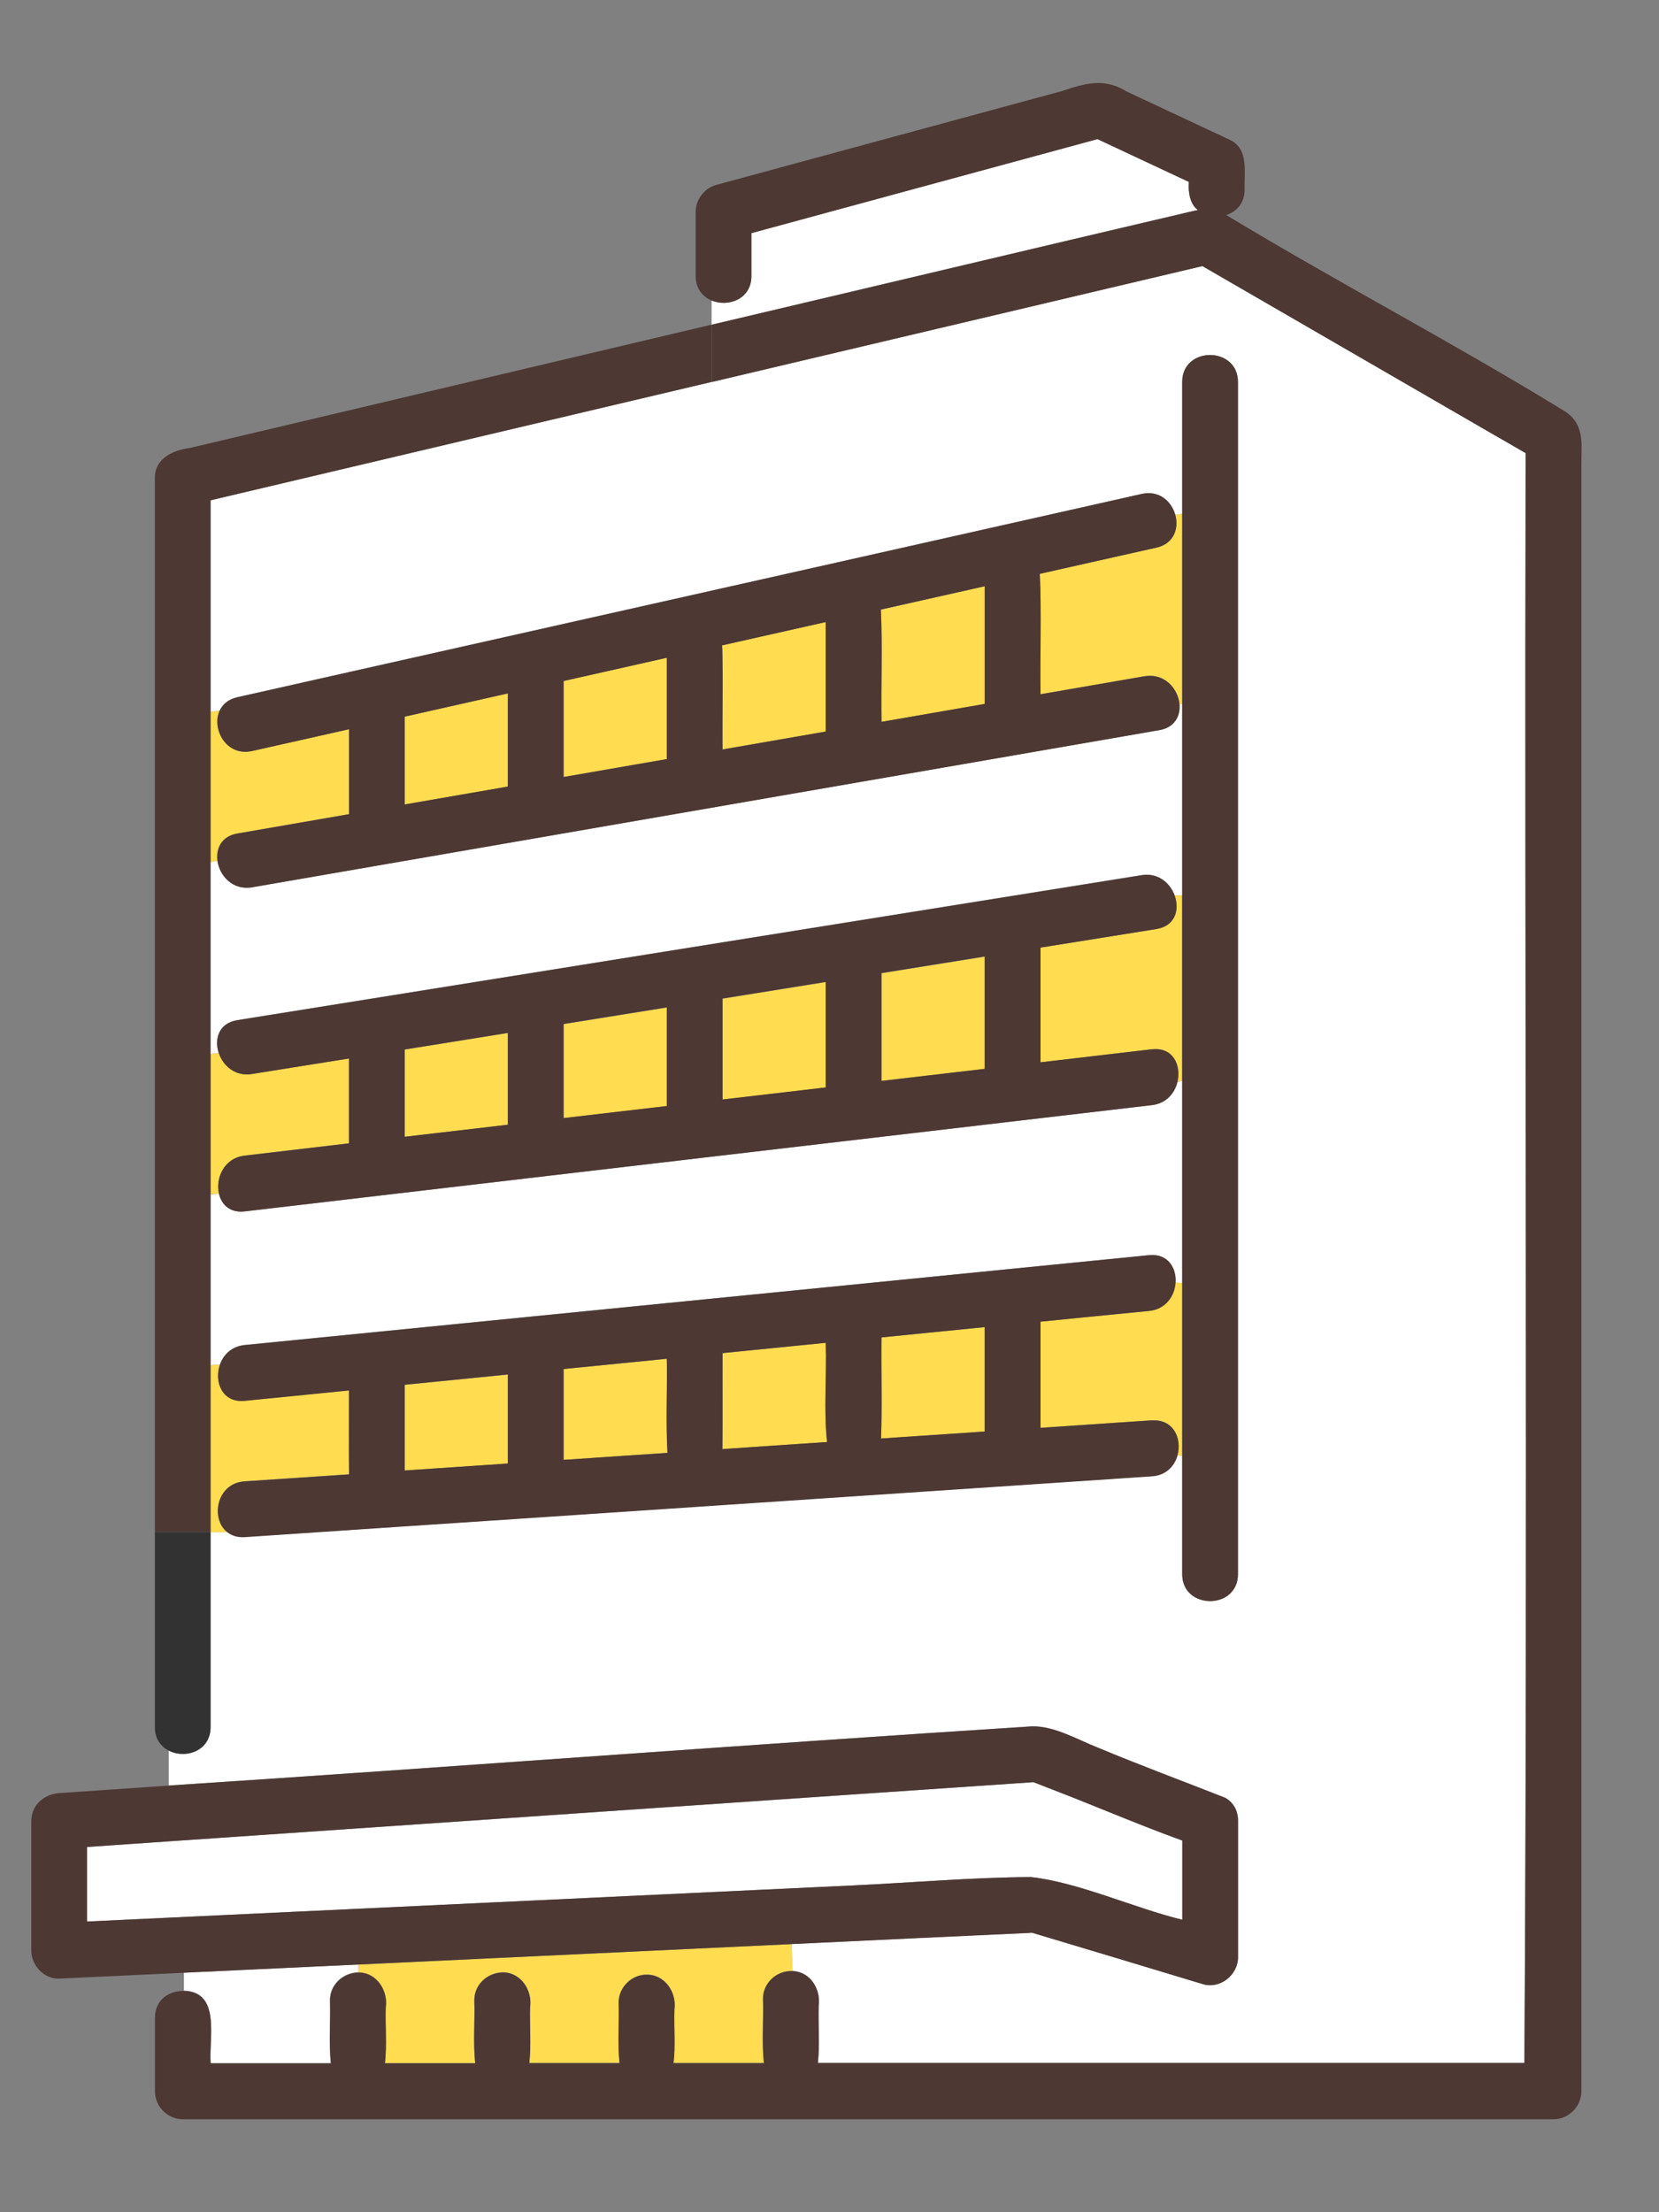
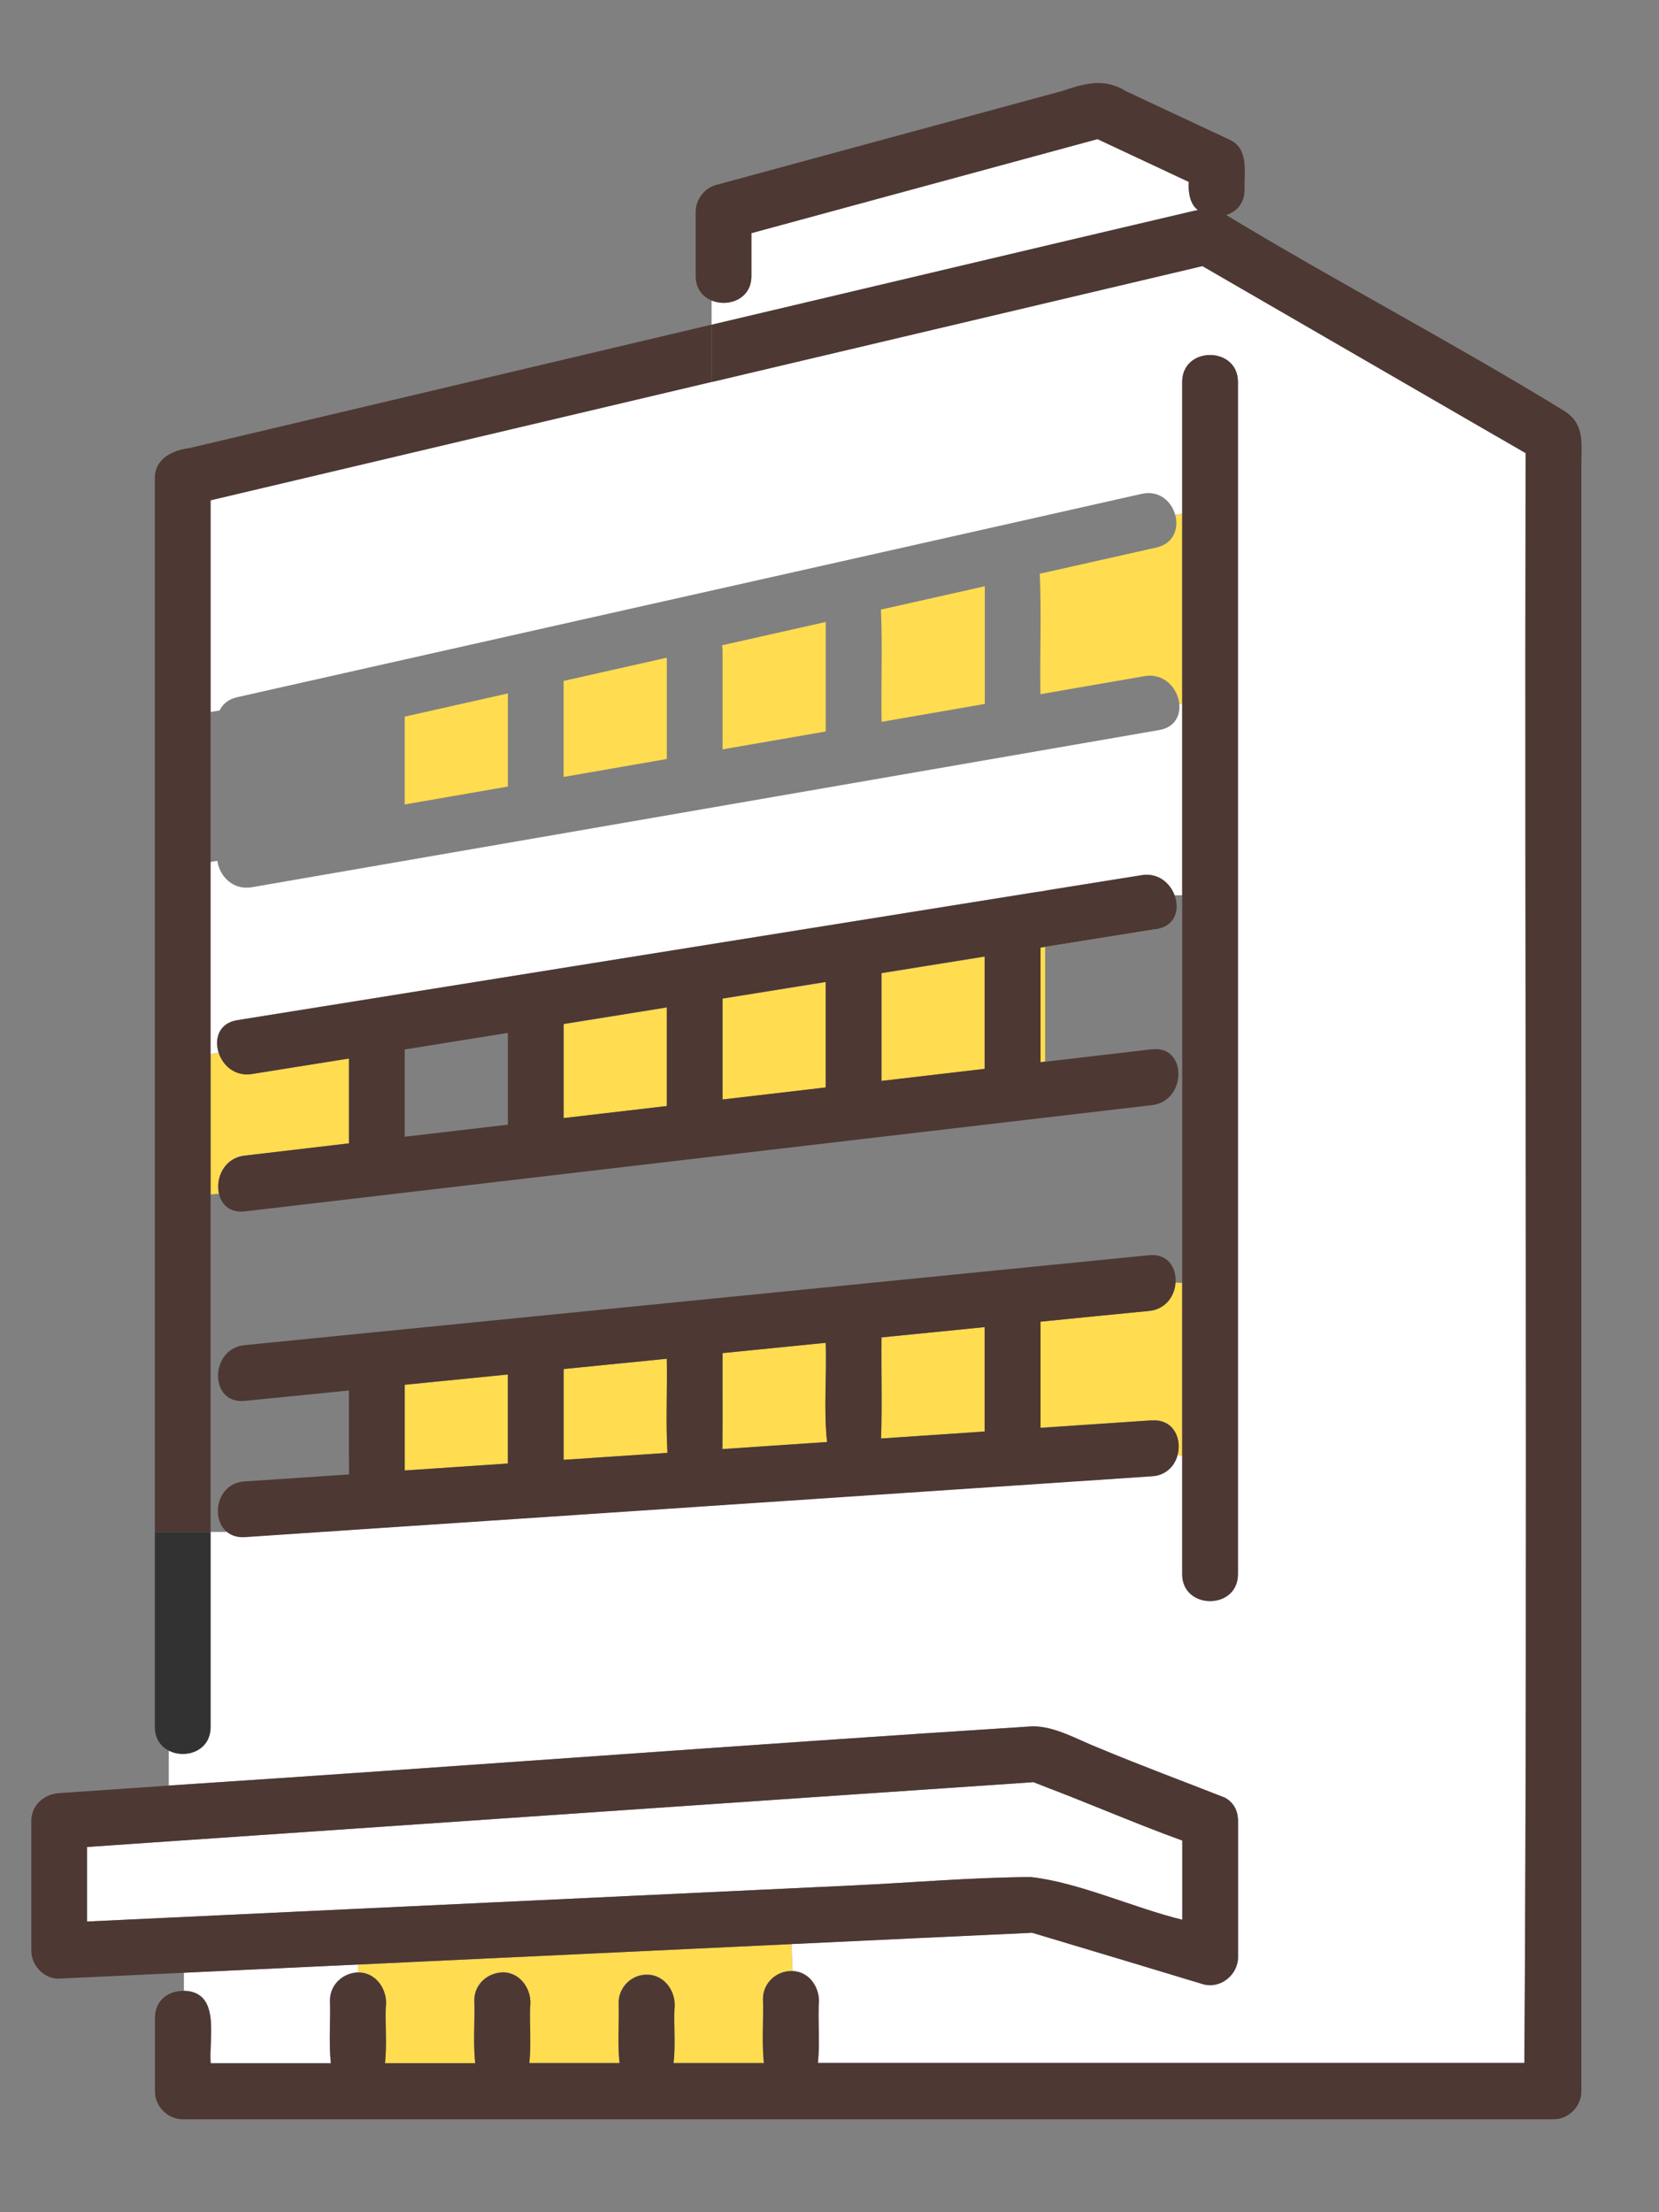
<svg xmlns="http://www.w3.org/2000/svg" id="b" viewBox="0 0 150 200">
  <rect x="0" y="0" width="150" height="200" fill="#808080" stroke="none" />
  <defs>
    <style>.i{fill:#fff;}.j{fill:#ffdc50;}.k{fill:#4d3833;}.l{fill:#323232;}</style>
  </defs>
  <g id="d">
    <path class="j" d="M45.92,71.11v-8.42c-3.11.7-6.22,1.4-9.33,2.1v7.94c3.11-.54,6.22-1.08,9.33-1.62Z" />
    <path class="j" d="M79.65,55.11c.15,3.37,0,6.77.06,10.15,3.11-.54,6.22-1.08,9.33-1.62v-10.64c-3.13.7-6.26,1.41-9.39,2.11Z" />
    <path class="j" d="M60.35,131.35c-.16-2.82,0-5.68-.06-8.51-3.11.31-6.22.62-9.33.93v8.21c3.13-.21,6.26-.42,9.39-.63Z" />
    <path class="j" d="M50.96,61.58v8.66c3.11-.54,6.22-1.08,9.33-1.62v-9.16c-3.11.7-6.22,1.4-9.33,2.1,0,0,0,.01,0,.02Z" />
    <path class="j" d="M65.33,130.83c0,.06-.01.12-.02.18,3.16-.21,6.31-.42,9.47-.64-.32-2.95-.02-5.99-.12-8.97-3.11.31-6.22.62-9.33.93v8.5Z" />
    <path class="i" d="M93.32,174.74c-.27-.05-.27,0,0,0h0Z" />
    <path class="j" d="M65.33,58.82v8.93c3.11-.54,6.22-1.08,9.33-1.62v-9.9c-3.13.7-6.26,1.41-9.38,2.11.03.16.05.32.05.49Z" />
    <path class="j" d="M79.7,120.91c-.03,3.05.07,6.1-.04,9.14,3.12-.21,6.25-.42,9.37-.63v-9.44c-3.11.31-6.22.62-9.33.93Z" />
    <path class="j" d="M79.7,87.98v9.75c3.11-.36,6.22-.73,9.33-1.09v-10.15c-3.11.5-6.22,1-9.33,1.5Z" />
    <path class="j" d="M50.96,93.33v7.76c3.11-.36,6.22-.73,9.33-1.09v-8.91c-3.11.5-6.22,1-9.33,1.5v.75Z" />
-     <path class="j" d="M104.56,83.99c-3.5.56-6.99,1.12-10.49,1.68v10.37c3.36-.39,6.72-.79,10.08-1.18,1.91-.22,2.67,1.47,2.3,2.95l.43-.1v-16.76h-.69c.46,1.27.06,2.76-1.64,3.03Z" />
+     <path class="j" d="M104.56,83.99c-3.5.56-6.99,1.12-10.49,1.68v10.37l.43-.1v-16.76h-.69c.46,1.27.06,2.76-1.64,3.03Z" />
    <path class="j" d="M19.04,107.99l.76-.07c-.33-1.4.44-3.23,2.32-3.45,3.14-.37,6.29-.74,9.43-1.11v-7.67c-2.92.47-5.84.94-8.76,1.4-1.53.24-2.62-.75-3.01-1.9l-.74.11v12.7Z" />
    <path class="i" d="M106.63,63.67c.09,1.06-.43,2.09-1.81,2.33-18.14,3.14-36.28,6.29-54.42,9.43-9.21,1.59-18.41,3.19-27.62,4.78-1.75.3-2.94-1.03-3.13-2.39l-.62.11v17.36l.74-.11c-.42-1.25,0-2.69,1.67-2.96,18.05-2.89,36.09-5.78,54.14-8.68,9.21-1.48,18.42-2.95,27.64-4.43,1.49-.24,2.57.71,2.98,1.83h.69v-17.32l-.26.03Z" />
-     <path class="i" d="M106.89,97.72l-.43.1c-.25,1.01-1.01,1.94-2.3,2.09-18.1,2.12-36.21,4.24-54.31,6.36-9.24,1.08-18.48,2.17-27.73,3.25-1.32.15-2.09-.61-2.32-1.59l-.76.07v15.42l.84-.05c.31-.9,1.06-1.66,2.24-1.78,3.36-.33,6.72-.67,10.08-1,14.71-1.46,29.43-2.92,44.14-4.38,9.18-.91,18.37-1.82,27.55-2.74,1.7-.17,2.49,1.15,2.39,2.49l.61.04v-18.28Z" />
    <path class="j" d="M106.28,115.96c-.09,1.2-.88,2.4-2.39,2.55-3.27.32-6.55.65-9.82.97v9.6c3.36-.23,6.72-.45,10.08-.68,1.97-.13,2.73,1.68,2.3,3.17l.44.07v-15.65l-.61-.04Z" />
    <path class="i" d="M16.63,178.35v1.61c3.35.1,2.23,4.25,2.41,6.55h10.87c-.2-1.88-.02-3.79-.08-5.69,0-1.42,1.18-2.49,2.56-2.52v-.7c-5.25.25-10.51.49-15.76.74Z" />
    <path class="j" d="M71.56,175.76c-13.06.62-26.11,1.23-39.17,1.85v.7c1.65-.01,2.7,1.62,2.48,3.15-.05,1.68.11,3.39-.07,5.05h8.16c-.2-1.88-.02-3.79-.08-5.69,0-1.41,1.15-2.46,2.52-2.52,1.66-.04,2.75,1.61,2.52,3.15-.05,1.68.11,3.39-.07,5.05h8.16c-.2-1.81-.02-3.65-.08-5.47,0-1.36,1.16-2.53,2.52-2.52,1.64-.04,2.74,1.59,2.52,3.13-.05,1.62.11,3.26-.08,4.86h8.17c-.2-1.92-.02-3.88-.08-5.81,0-1.45,1.26-2.57,2.67-2.51l-.1-2.43Z" />
    <path class="i" d="M135.2,39.38c-8.83-5.11-17.66-10.22-26.49-15.33-14.79,3.49-29.58,6.99-44.37,10.48v.24-.24c-15.1,3.57-30.2,7.14-45.3,10.7v19.14l.82-.14c.26-.56.78-1.02,1.59-1.2,3.38-.76,6.75-1.52,10.13-2.28,14.68-3.3,29.35-6.6,44.03-9.89,9.2-2.07,18.41-4.14,27.61-6.21,1.59-.36,2.71.69,3.04,1.9l.63-.1v-11.92c0-3.25,5.04-3.24,5.04,0v107.78c0,3.25-5.04,3.24-5.04,0v-10.67l-.44-.07c-.28.96-1.04,1.79-2.3,1.87-3.37.23-6.74.45-10.11.68-14.76.99-29.53,1.98-44.29,2.97-9.21.62-18.43,1.24-27.64,1.85-.66.04-1.17-.13-1.56-.44h-1.51v17.63c0,2.19-2.29,2.9-3.78,2.13v3.16c26.02-1.7,52.04-3.69,78.05-5.35,2.05-.04,4.12,1.21,6,1.94,3.77,1.57,7.67,3.02,11.45,4.51.68.38,1.17,1.08,1.17,2.09v12.33c0,1.6-1.61,2.9-3.19,2.43-5.13-1.55-10.28-3.11-15.42-4.64-7.26.32-14.51.68-21.76,1.02l.1,2.43c1.62.06,2.57,1.65,2.36,3.15-.05,1.71.11,3.46-.07,5.16h63.88c.3-48.51,0-97.03.11-145.55-.91-.53-1.82-1.06-2.74-1.58Z" />
-     <path class="j" d="M22.12,133.91c3.15-.21,6.3-.42,9.44-.63-.03-2.53,0-5.06-.01-7.59-3.14.31-6.29.62-9.43.94-2.04.2-2.77-1.73-2.24-3.26l-.84.05v15.1h1.51c-1.53-1.2-1.01-4.43,1.56-4.6Z" />
    <path class="j" d="M106.89,46.45l-.63.1c.33,1.21-.13,2.6-1.7,2.95-3.52.79-7.03,1.58-10.55,2.37.16,3.62,0,7.26.06,10.89,3.14-.54,6.28-1.09,9.41-1.63,1.81-.31,3.02,1.13,3.15,2.53l.26-.03v-17.19Z" />
-     <path class="j" d="M21.45,75.35c3.37-.58,6.74-1.17,10.1-1.75v-7.68c-2.92.66-5.84,1.31-8.76,1.97-2.35.53-3.69-2.02-2.93-3.66l-.82.14v13.56l.62-.11c-.16-1.11.35-2.23,1.79-2.47Z" />
    <path class="i" d="M107.52,19.15c.28-.07.54-.12.79-.17-.7-.5-.89-1.61-.82-2.54-2.75-1.29-5.51-2.58-8.26-3.87-10.43,2.83-20.86,5.67-31.29,8.5v3.88c0,2.1-2.11,2.83-3.6,2.21v2.19c14.39-3.4,28.78-6.8,43.17-10.2Z" />
    <path class="j" d="M65.33,99.41c3.11-.36,6.22-.73,9.33-1.09v-9.53c-3.11.5-6.22,1-9.33,1.5v9.13Z" />
    <path class="j" d="M45.92,132.32v-8.05c-3.11.31-6.22.62-9.33.93v7.75c3.11-.21,6.22-.42,9.33-.63Z" />
-     <path class="j" d="M45.92,101.68v-8.29c-3.11.5-6.22,1-9.33,1.5v7.89c3.11-.36,6.22-.73,9.33-1.09Z" />
    <path class="l" d="M14,142.12v14.02c0,1.05.54,1.76,1.26,2.13v-6.86,6.86c1.49.77,3.78.06,3.78-2.13v-17.63h-5.04v3.61Z" />
    <path class="k" d="M17.17,40.5c-1.55.2-3.18.95-3.17,2.74,0,31.76,0,63.52,0,95.27h5.04v-15.1l-3.01.18,3.01-.18v-15.42l-3.37.32,3.37-.32v-12.7l-4.08.58,4.08-.58v-17.36l-4.79.89,4.79-.89v-13.56l-3.37.59,3.37-.59v-19.14c15.1-3.57,30.2-7.14,45.3-10.7v-5.18c-15.72,3.72-31.45,7.43-47.17,11.15Z" />
    <path class="k" d="M141.59,37.25c-10.06-6.19-20.6-11.69-30.72-17.81.92-.29,1.66-1.05,1.66-2.3-.05-1.52.4-3.61-1.25-4.46-3.15-1.47-6.29-2.95-9.44-4.42-1.99-1.24-3.73-.73-5.82-.03-10.42,2.83-20.85,5.66-31.27,8.49-1.07.29-1.85,1.33-1.85,2.43v5.81c0,1.14.63,1.87,1.44,2.21v-5.54,5.54c1.49.62,3.6-.11,3.6-2.21v-3.88c10.43-2.83,20.86-5.67,31.29-8.5,2.75,1.29,5.51,2.58,8.26,3.87-.08.93.11,2.04.82,2.54-14.66,3.42-29.31,6.92-43.96,10.37v5.18c14.79-3.49,29.58-6.99,44.37-10.48,9.74,5.64,19.48,11.28,29.22,16.91-.1,48.52.2,97.04-.11,145.55h-63.88c.18-1.7.02-3.45.07-5.16.21-1.5-.75-3.09-2.36-3.15l.15,3.66-.15-3.66c-1.41-.07-2.68,1.06-2.67,2.51.06,1.93-.12,3.89.08,5.81h-8.17c.19-1.6.02-3.25.08-4.86.22-1.54-.88-3.17-2.52-3.13-1.36-.01-2.53,1.15-2.52,2.52.06,1.82-.12,3.66.08,5.47h-8.16c.18-1.66.02-3.37.07-5.05.23-1.54-.86-3.2-2.52-3.15-1.37.06-2.52,1.11-2.52,2.52.06,1.89-.12,3.81.08,5.69h-8.16c.18-1.66.02-3.37.07-5.05.23-1.54-.86-3.2-2.52-3.15-1.36.06-2.52,1.11-2.52,2.52.06,1.89-.12,3.81.08,5.69h-10.87c-.18-2.3.95-6.45-2.41-6.55v4.96-4.96c-1.3-.05-2.63.75-2.63,2.43v6.65c0,1.36,1.15,2.52,2.52,2.52h123.93c1.36,0,2.52-1.15,2.52-2.52V42.01c0-1.81.32-3.56-1.38-4.75Z" />
    <path class="i" d="M96.4,162.27c-.98-.36-2-.76-2.96-1.15-26.06,1.77-52.12,3.57-78.18,5.35v3.3-3.3c-2.46.17-4.93.34-7.39.51v6.74c23.13-1.09,46.27-2.18,69.4-3.27,5.29-.25,10.63-.72,15.93-.75,4.31.47,9.3,2.79,13.7,3.86v-7.16c-3.53-1.26-7.01-2.78-10.49-4.13Z" />
    <path class="i" d="M93.41,161.11c-.22-.06-.22,0,0,0h0Z" />
    <path class="k" d="M110.76,162.53c-3.78-1.49-7.69-2.93-11.45-4.51-1.87-.73-3.95-1.98-6-1.94-26.01,1.66-52.03,3.65-78.05,5.35v5.04c26.06-1.78,52.12-3.59,78.18-5.35,4.49,1.7,8.93,3.63,13.46,5.28v7.16c-4.39-1.07-9.39-3.39-13.7-3.86-5.3.03-10.64.5-15.93.75-23.13,1.09-46.27,2.18-69.4,3.27v-6.74c2.46-.17,4.93-.34,7.39-.51v-5.04c-3.3.23-6.61.45-9.91.68-1.36.09-2.52,1.08-2.52,2.52v11.73c0,1.31,1.15,2.58,2.52,2.52,3.76-.18,7.53-.35,11.29-.53v-2.15,2.15c18.31-.86,36.62-1.73,54.93-2.59l-.11-2.78.11,2.78c7.26-.34,14.51-.69,21.76-1.02,5.14,1.53,10.28,3.09,15.42,4.64,1.57.48,3.19-.83,3.19-2.43v-12.33c0-1.02-.49-1.71-1.17-2.09ZM93.25,161.08s.05.02.17.03c-.11,0-.17-.02-.17-.03ZM93.32,174.74c-.27,0-.27-.05,0,0h0Z" />
    <path class="k" d="M106.89,34.53v11.92l1.86-.31-1.86.31v17.19l.8-.09-.8.09v17.32h1.86-1.86v16.76l1.86-.41-1.86.41v18.28l2.22.14-2.22-.14v15.65l.8.12-.8-.12v10.67c0,3.24,5.04,3.25,5.04,0V34.53c0-3.24-5.04-3.25-5.04,0Z" />
-     <path class="k" d="M103.49,61.14c-3.14.54-6.28,1.09-9.41,1.63-.05-3.63.1-7.27-.06-10.89,3.52-.79,7.03-1.58,10.55-2.37,1.58-.35,2.03-1.74,1.7-2.95l-6.04,1.01,6.04-1.01c-.33-1.22-1.46-2.26-3.04-1.9-9.2,2.07-18.41,4.14-27.61,6.21-14.68,3.3-29.35,6.6-44.03,9.89-3.38.76-6.75,1.52-10.13,2.28-.81.18-1.32.64-1.59,1.2l1.85-.33-1.85.33c-.77,1.64.57,4.18,2.93,3.66,2.92-.66,5.84-1.31,8.76-1.97v7.68c-3.37.58-6.74,1.17-10.1,1.75-1.43.25-1.94,1.37-1.79,2.47l4.18-.78-4.18.78c.19,1.35,1.38,2.69,3.13,2.39,9.21-1.59,18.41-3.19,27.62-4.78,18.14-3.14,36.28-6.29,54.42-9.43,1.37-.24,1.9-1.27,1.81-2.33l-5.34.59,5.34-.59c-.12-1.4-1.34-2.84-3.15-2.53ZM45.92,71.11c-3.11.54-6.22,1.08-9.33,1.62v-7.94c3.11-.7,6.22-1.4,9.33-2.1v8.42ZM60.29,68.05v.58c-3.11.54-6.22,1.08-9.33,1.62,0-2.89,0-5.79,0-8.68,3.11-.7,6.22-1.4,9.33-2.1v8.59ZM74.66,65.38v.76c-3.11.54-6.22,1.08-9.33,1.62-.05-3.13.09-6.28-.05-9.41,3.13-.7,6.26-1.41,9.38-2.11v9.15ZM89.03,63.12v.52c-3.11.54-6.22,1.08-9.33,1.62-.05-3.38.1-6.78-.06-10.15,3.13-.7,6.26-1.41,9.39-2.11v10.12Z" />
    <path class="k" d="M104.16,94.86c-3.36.39-6.72.79-10.08,1.18v-10.37c3.5-.56,6.99-1.12,10.49-1.68,1.7-.27,2.1-1.76,1.64-3.03h-4.2,4.2c-.41-1.12-1.49-2.07-2.98-1.83-9.21,1.48-18.42,2.95-27.64,4.43-14.68,2.35-29.36,4.7-44.04,7.06-3.37.54-6.73,1.08-10.1,1.62-1.66.27-2.08,1.71-1.67,2.96l2.64-.38-2.64.38c.38,1.15,1.48,2.15,3.01,1.9,2.92-.47,5.84-.94,8.76-1.4v7.67c-3.14.37-6.29.74-9.43,1.11-1.87.22-2.65,2.05-2.32,3.45l3.33-.32-3.33.32c.23.98.99,1.74,2.32,1.59,9.24-1.08,18.48-2.17,27.73-3.25,18.1-2.12,36.21-4.24,54.31-6.36,1.29-.15,2.05-1.07,2.3-2.09l-.9.2.9-.2c.36-1.49-.39-3.18-2.3-2.95ZM45.92,101.66v.02c-3.11.36-6.22.73-9.33,1.09v-7.89c3.11-.5,6.22-1,9.33-1.5v8.27ZM60.29,98.88v1.11c-3.11.36-6.22.73-9.33,1.09v-8.51c3.11-.5,6.22-1,9.33-1.5v7.8ZM74.66,97.88v.43c-3.11.36-6.22.73-9.33,1.09v-9.13c3.11-.5,6.22-1,9.33-1.5v9.1ZM89.03,95.3v1.33c-3.11.36-6.22.73-9.33,1.09v-9.75c3.11-.5,6.22-1,9.33-1.5v8.82Z" />
    <path class="k" d="M104.16,128.41c-3.36.23-6.72.45-10.08.68v-9.6c3.27-.33,6.55-.65,9.82-.97,1.51-.15,2.31-1.36,2.39-2.55l-2.86-.18,2.86.18c.1-1.33-.69-2.66-2.39-2.49-9.18.91-18.37,1.82-27.55,2.74-18.08,1.8-36.15,3.59-54.23,5.39-1.18.12-1.93.88-2.24,1.78l2.19-.13-2.19.13c-.53,1.53.2,3.46,2.24,3.26,3.14-.31,6.29-.62,9.43-.94.01,2.53-.02,5.06.01,7.59-3.15.21-6.3.42-9.44.63-2.57.17-3.1,3.41-1.56,4.6h2.22-2.22c.39.3.9.48,1.56.44,9.21-.62,18.43-1.24,27.64-1.85,14.76-.99,29.53-1.98,44.29-2.97,3.37-.23,6.74-.45,10.11-.68,1.26-.08,2.03-.91,2.3-1.87l-3.39-.52,3.39.52c.43-1.49-.33-3.3-2.3-3.17ZM45.92,131.66v.65c-3.11.21-6.22.42-9.33.63v-7.75c3.11-.31,6.22-.62,9.33-.93v7.4ZM50.96,131.98v-8.21c3.11-.31,6.22-.62,9.33-.93.05,2.83-.1,5.69.06,8.51-3.13.21-6.26.42-9.39.63ZM65.31,131.01c.05-2.89,0-5.79.02-8.68,3.11-.31,6.22-.62,9.33-.93.1,2.98-.2,6.02.12,8.97-3.16.21-6.31.42-9.47.64ZM89.03,128.3v1.12c-3.12.21-6.25.42-9.37.63.11-3.04,0-6.1.04-9.14,3.11-.31,6.22-.62,9.33-.93v8.32Z" />
  </g>
</svg>